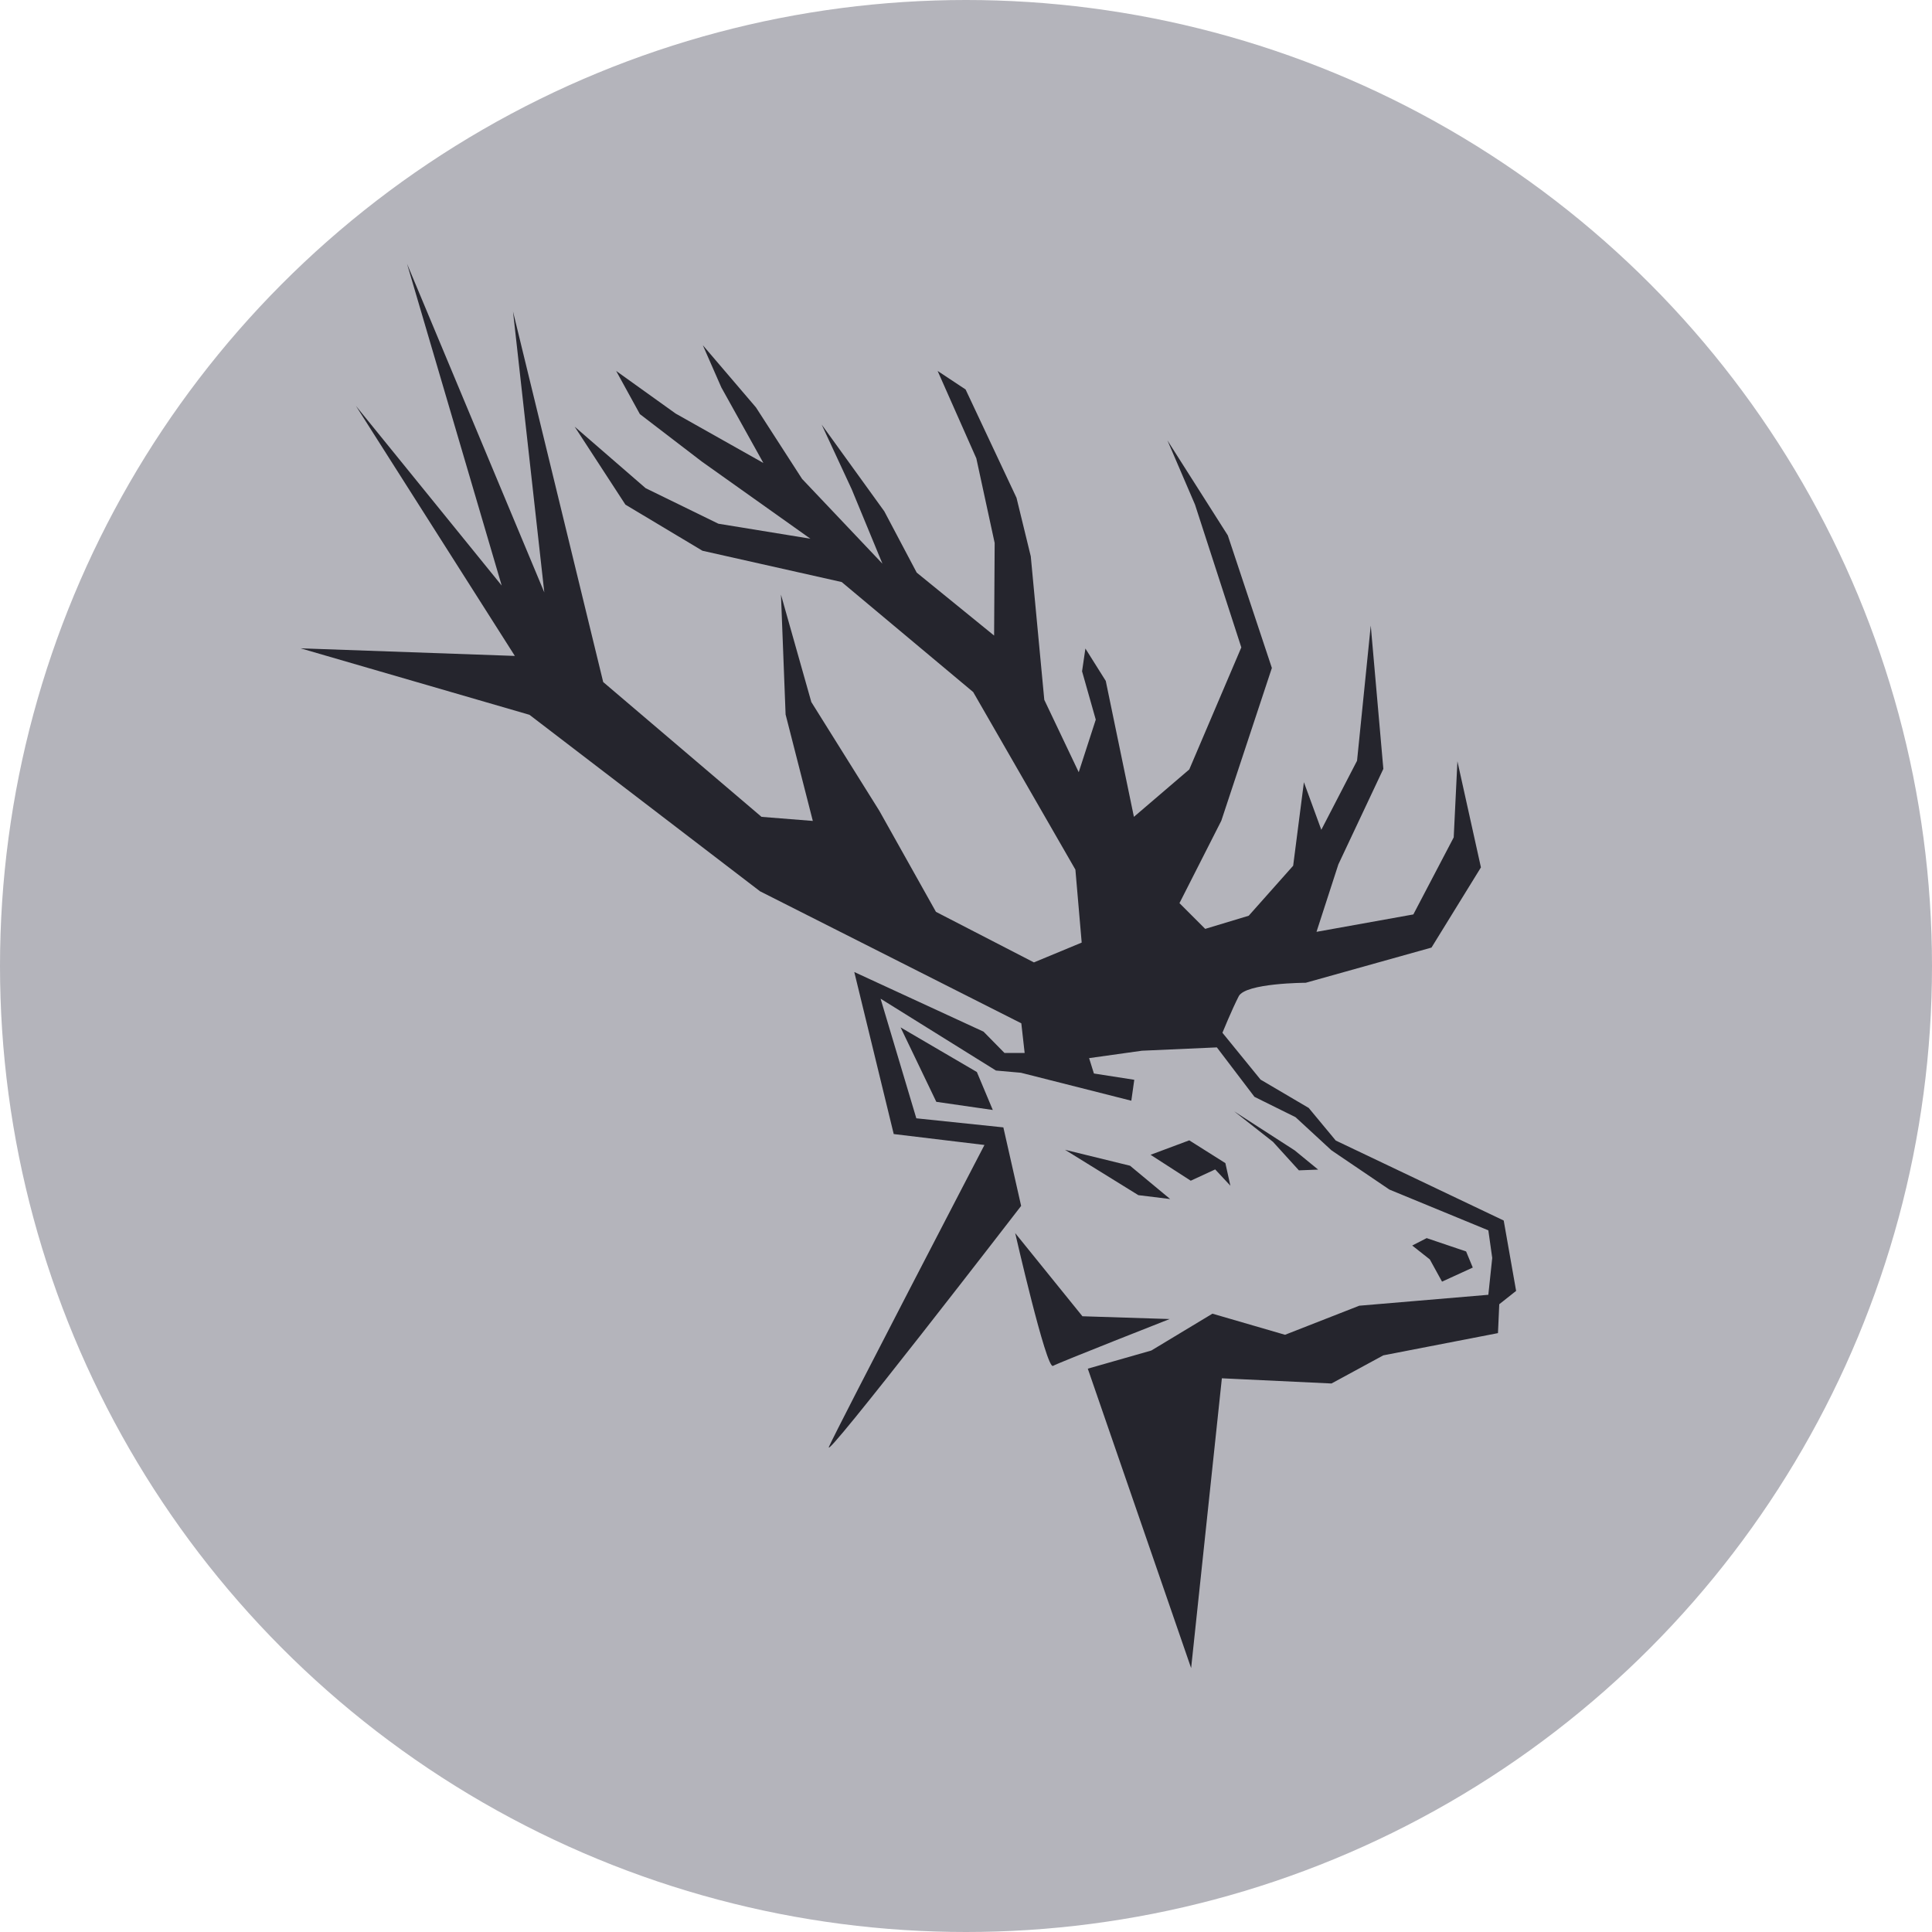
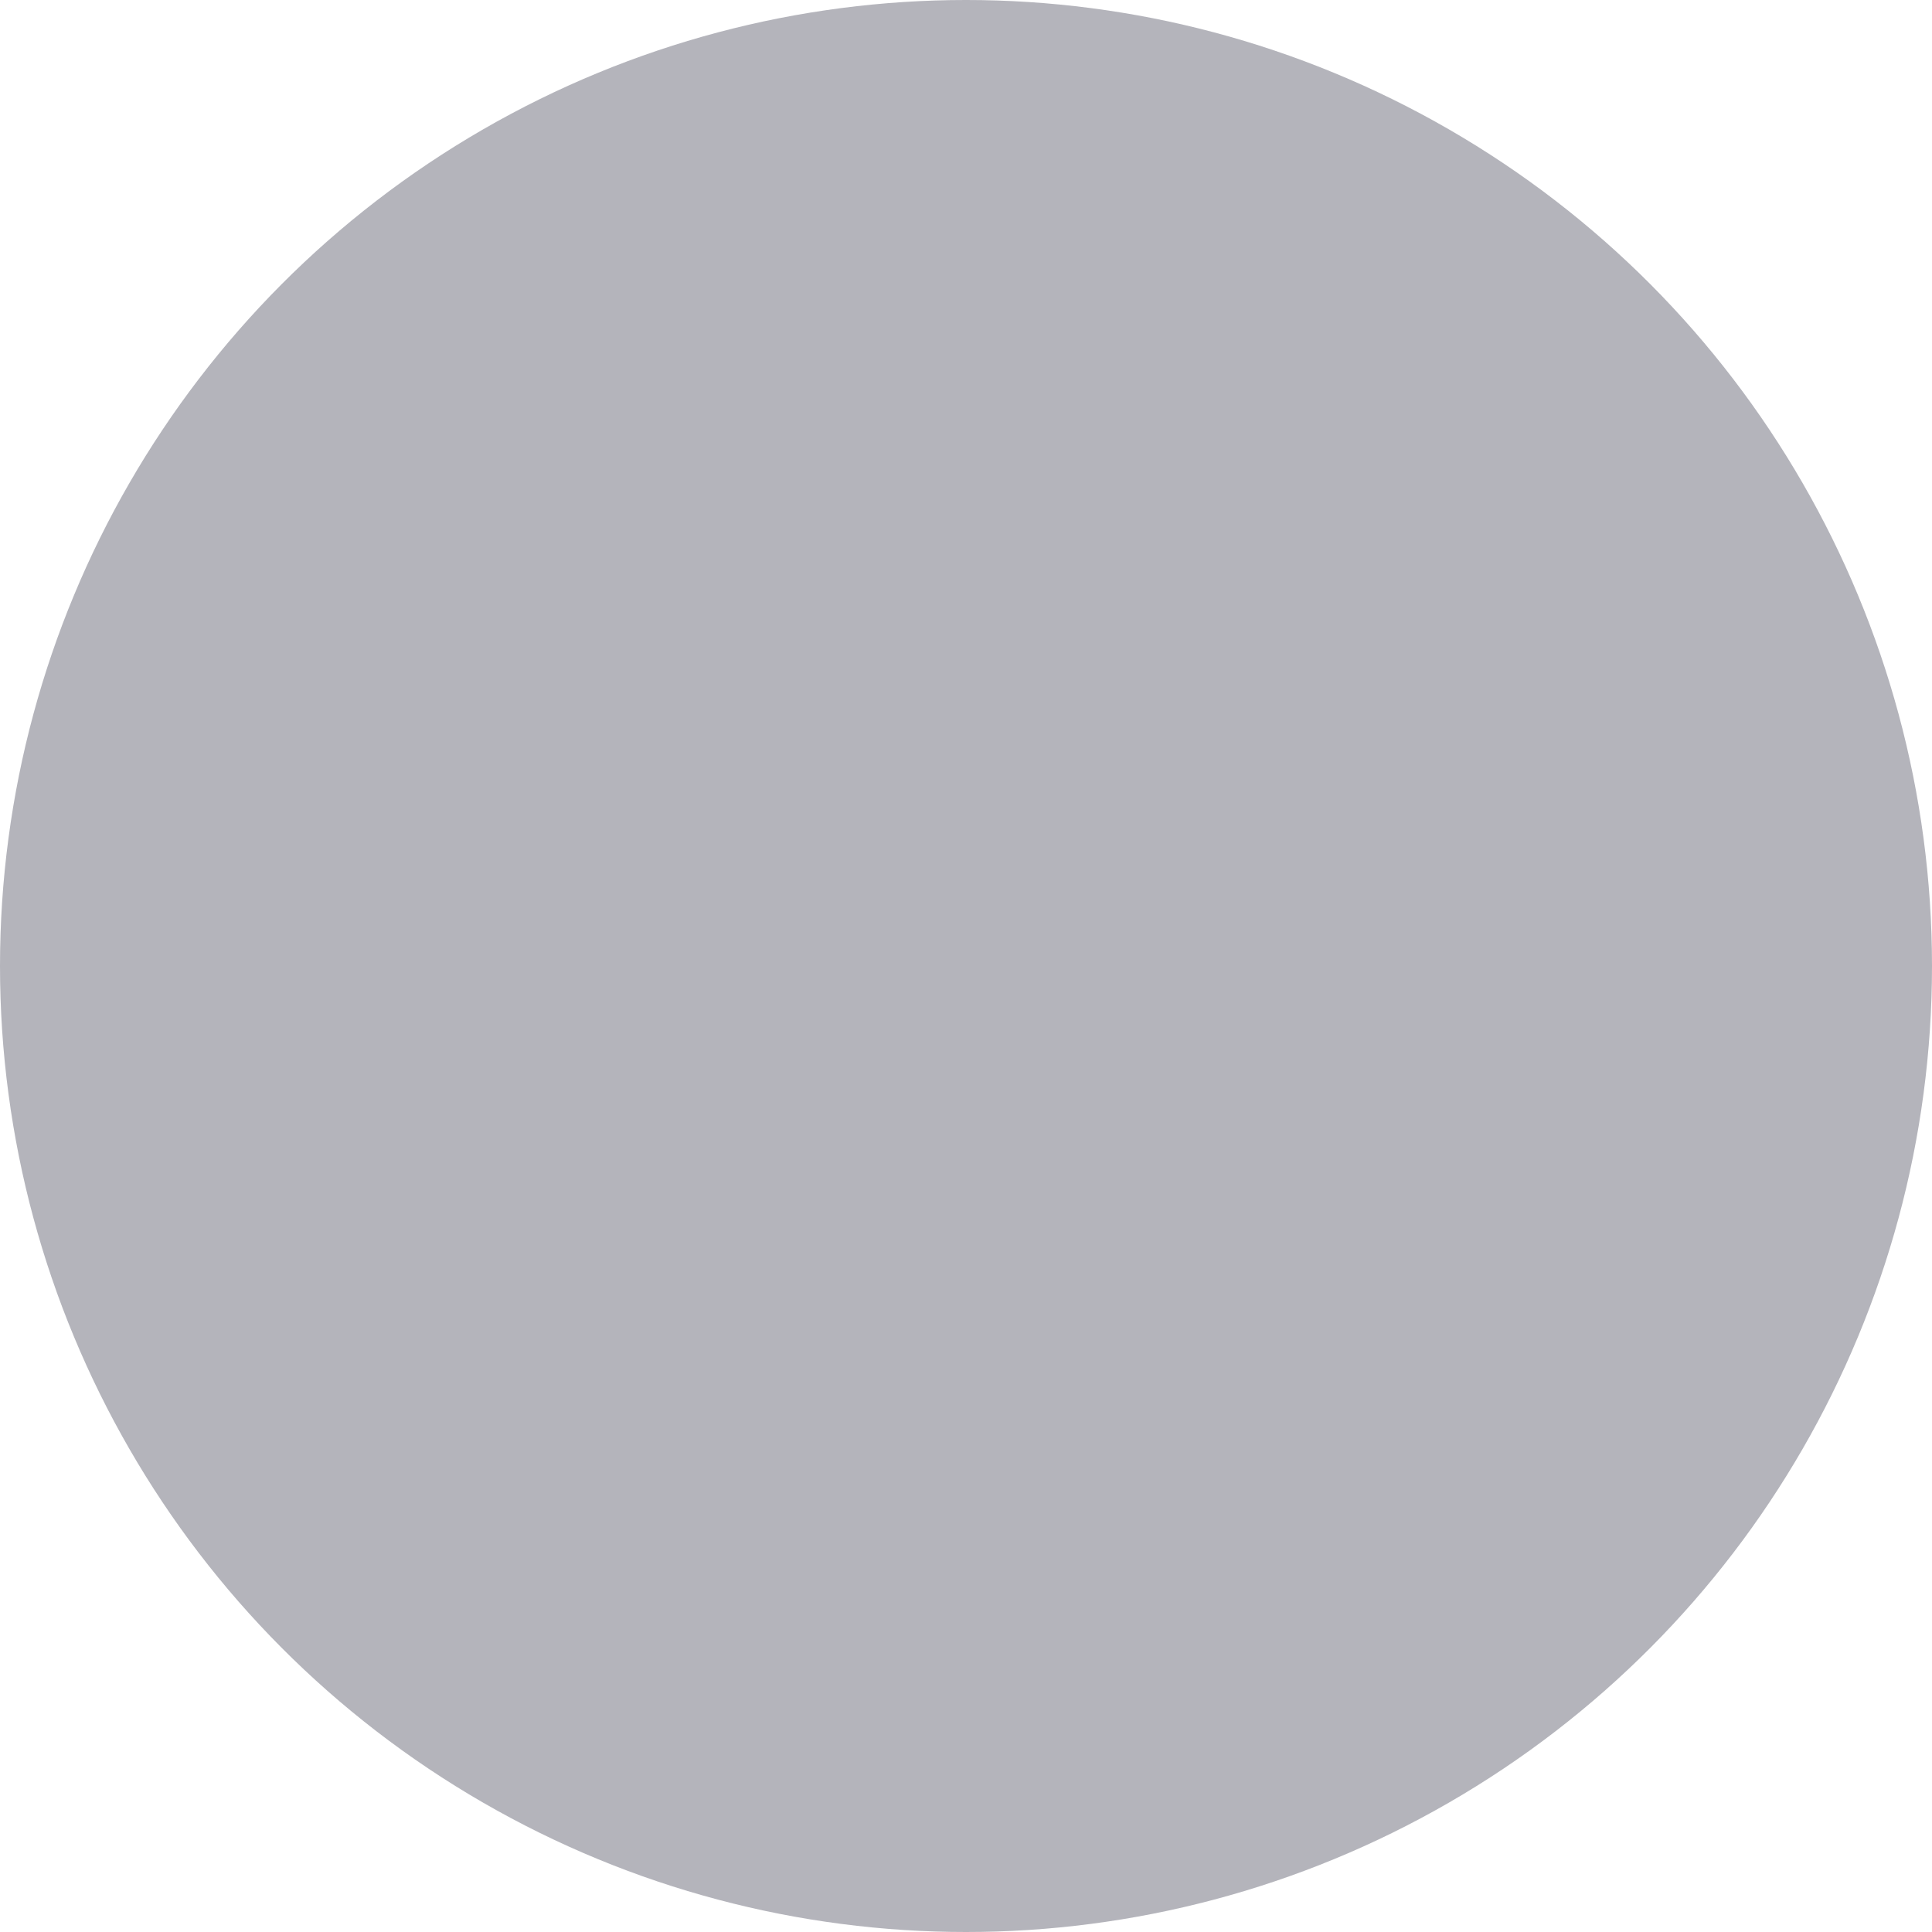
<svg xmlns="http://www.w3.org/2000/svg" xmlns:ns1="http://sodipodi.sourceforge.net/DTD/sodipodi-0.dtd" xmlns:ns2="http://www.inkscape.org/namespaces/inkscape" width="1080" height="1080" viewBox="0 0 1080 1080" version="1.1" id="svg36" ns1:docname="inline-logo-b.svg" ns2:export-filename="favicon.svg" ns2:export-xdpi="96" ns2:export-ydpi="96">
  <ns1:namedview id="namedview1" pagecolor="#ffffff" bordercolor="#000000" borderopacity="0.25" ns2:showpageshadow="2" ns2:pageopacity="0.0" ns2:pagecheckerboard="0" ns2:deskcolor="#d1d1d1" />
  <defs id="defs33" />
  <circle style="fill:#b4b4bb;fill-opacity:1;stroke-width:1.132" id="path1" cx="540" cy="540" r="540" />
-   <path d="m 227.557,147.52 52.896,179.808 -81.467,-100.412 88.818,139.748 -119.769,-4.245 127.945,37.164 128.877,98.65 146.061,73.806 1.864,16.563 h -11.282 l -11.698,-11.904 -72.254,-33.333 22.048,90.575 50.724,6.109 c 0,0 -81.73,157.086 -86.85,168.523 -5.12,11.437 107.347,-134.466 107.347,-134.466 l -9.938,-43.891 -48.652,-5.073 -19.979,-66.871 64.49,40.166 13.976,1.242 61.696,15.63 1.656,-11.696 -22.566,-3.519 -2.692,-8.593 29.501,-4.139 41.925,-1.864 21.013,27.638 22.98,11.388 20.083,18.529 32.401,21.944 55.277,22.774 2.174,15.424 -2.174,20.601 -72.15,6.107 -41.509,16.251 -40.579,-11.8 -34.16,20.599 -35.506,10.144 57.763,167.385 17.183,-162.002 61.282,2.9 28.983,-15.735 64.078,-12.422 0.724,-16.147 9.42,-7.455 -6.935,-39.336 -93.889,-44.719 -15.114,-18.219 -26.916,-15.837 -21.323,-26.19 c 0,0 5.291,-12.948 9.109,-20.393 3.818,-7.445 37.472,-7.557 37.472,-7.557 l 70.289,-19.667 27.638,-44.823 -13.146,-59.314 -2.07,42.545 -22.566,43.063 -54.139,9.73 12.214,-37.68 25.154,-53.415 -7.039,-80.121 -7.659,75.568 -19.979,38.61 -9.73,-26.604 -6.005,46.686 -24.844,27.95 -24.326,7.349 -14.388,-14.388 23.394,-46.065 28.259,-85.4 -24.636,-74.118 -33.747,-53.103 15.424,35.92 25.88,79.811 -29.089,68.217 -30.951,26.5 -15.733,-75.982 -11.386,-18.115 -1.864,12.732 7.659,27.018 -9.523,29.399 -19.255,-40.475 -7.557,-80.223 -7.971,-32.713 -28.465,-60.556 -15.631,-10.35 21.635,48.858 10.248,47.306 -0.31,51.76 -43.271,-35.196 -18.115,-34.264 -34.988,-48.444 16.769,36.126 17.185,41.613 -44.927,-47.41 -25.776,-39.958 -29.709,-34.78 10.352,23.602 23.498,42.233 -49.066,-27.638 -33.229,-23.808 13.25,24.118 34.574,26.5 60.764,43.167 -51.448,-8.385 -40.681,-19.875 -39.648,-34.368 28.363,43.581 43.063,25.776 77.844,17.493 73.496,61.488 57.141,99.272 3.519,40.785 -26.706,11.076 -54.761,-28.259 -31.675,-56.521 -37.992,-60.762 -16.975,-60.04 2.588,66.975 15.218,59.522 -28.675,-2.278 -88.506,-75.36 -50.412,-207.136 17.493,157.034 z m 275.87,426.796 19.979,41.613 31.571,4.555 -8.903,-21.221 z m 186.432,46.892 21.739,17.081 14.492,15.941 10.766,-0.414 -13.148,-10.766 z m -25.052,16.251 -21.635,8.075 22.464,14.492 13.664,-6.313 8.489,9.109 -2.796,-12.628 z m -69.459,5.281 40.993,25.36 17.803,2.174 -22.462,-18.633 z m -27.846,46.581 c 0,0 17.415,76.247 21.117,74.222 3.704,-2.025 65.216,-26.19 65.216,-26.19 l -48.756,-1.554 z m 230.013,2.796 -8.075,4.141 9.834,7.763 6.831,12.422 17.185,-7.867 -3.727,-9.007 z" opacity="1" fill="#000000" id="path12" style="clip-rule:evenodd;fill:#25252d;fill-opacity:1;fill-rule:evenodd;stroke-width:1.962;stroke-linecap:round;stroke-linejoin:round" />
</svg>